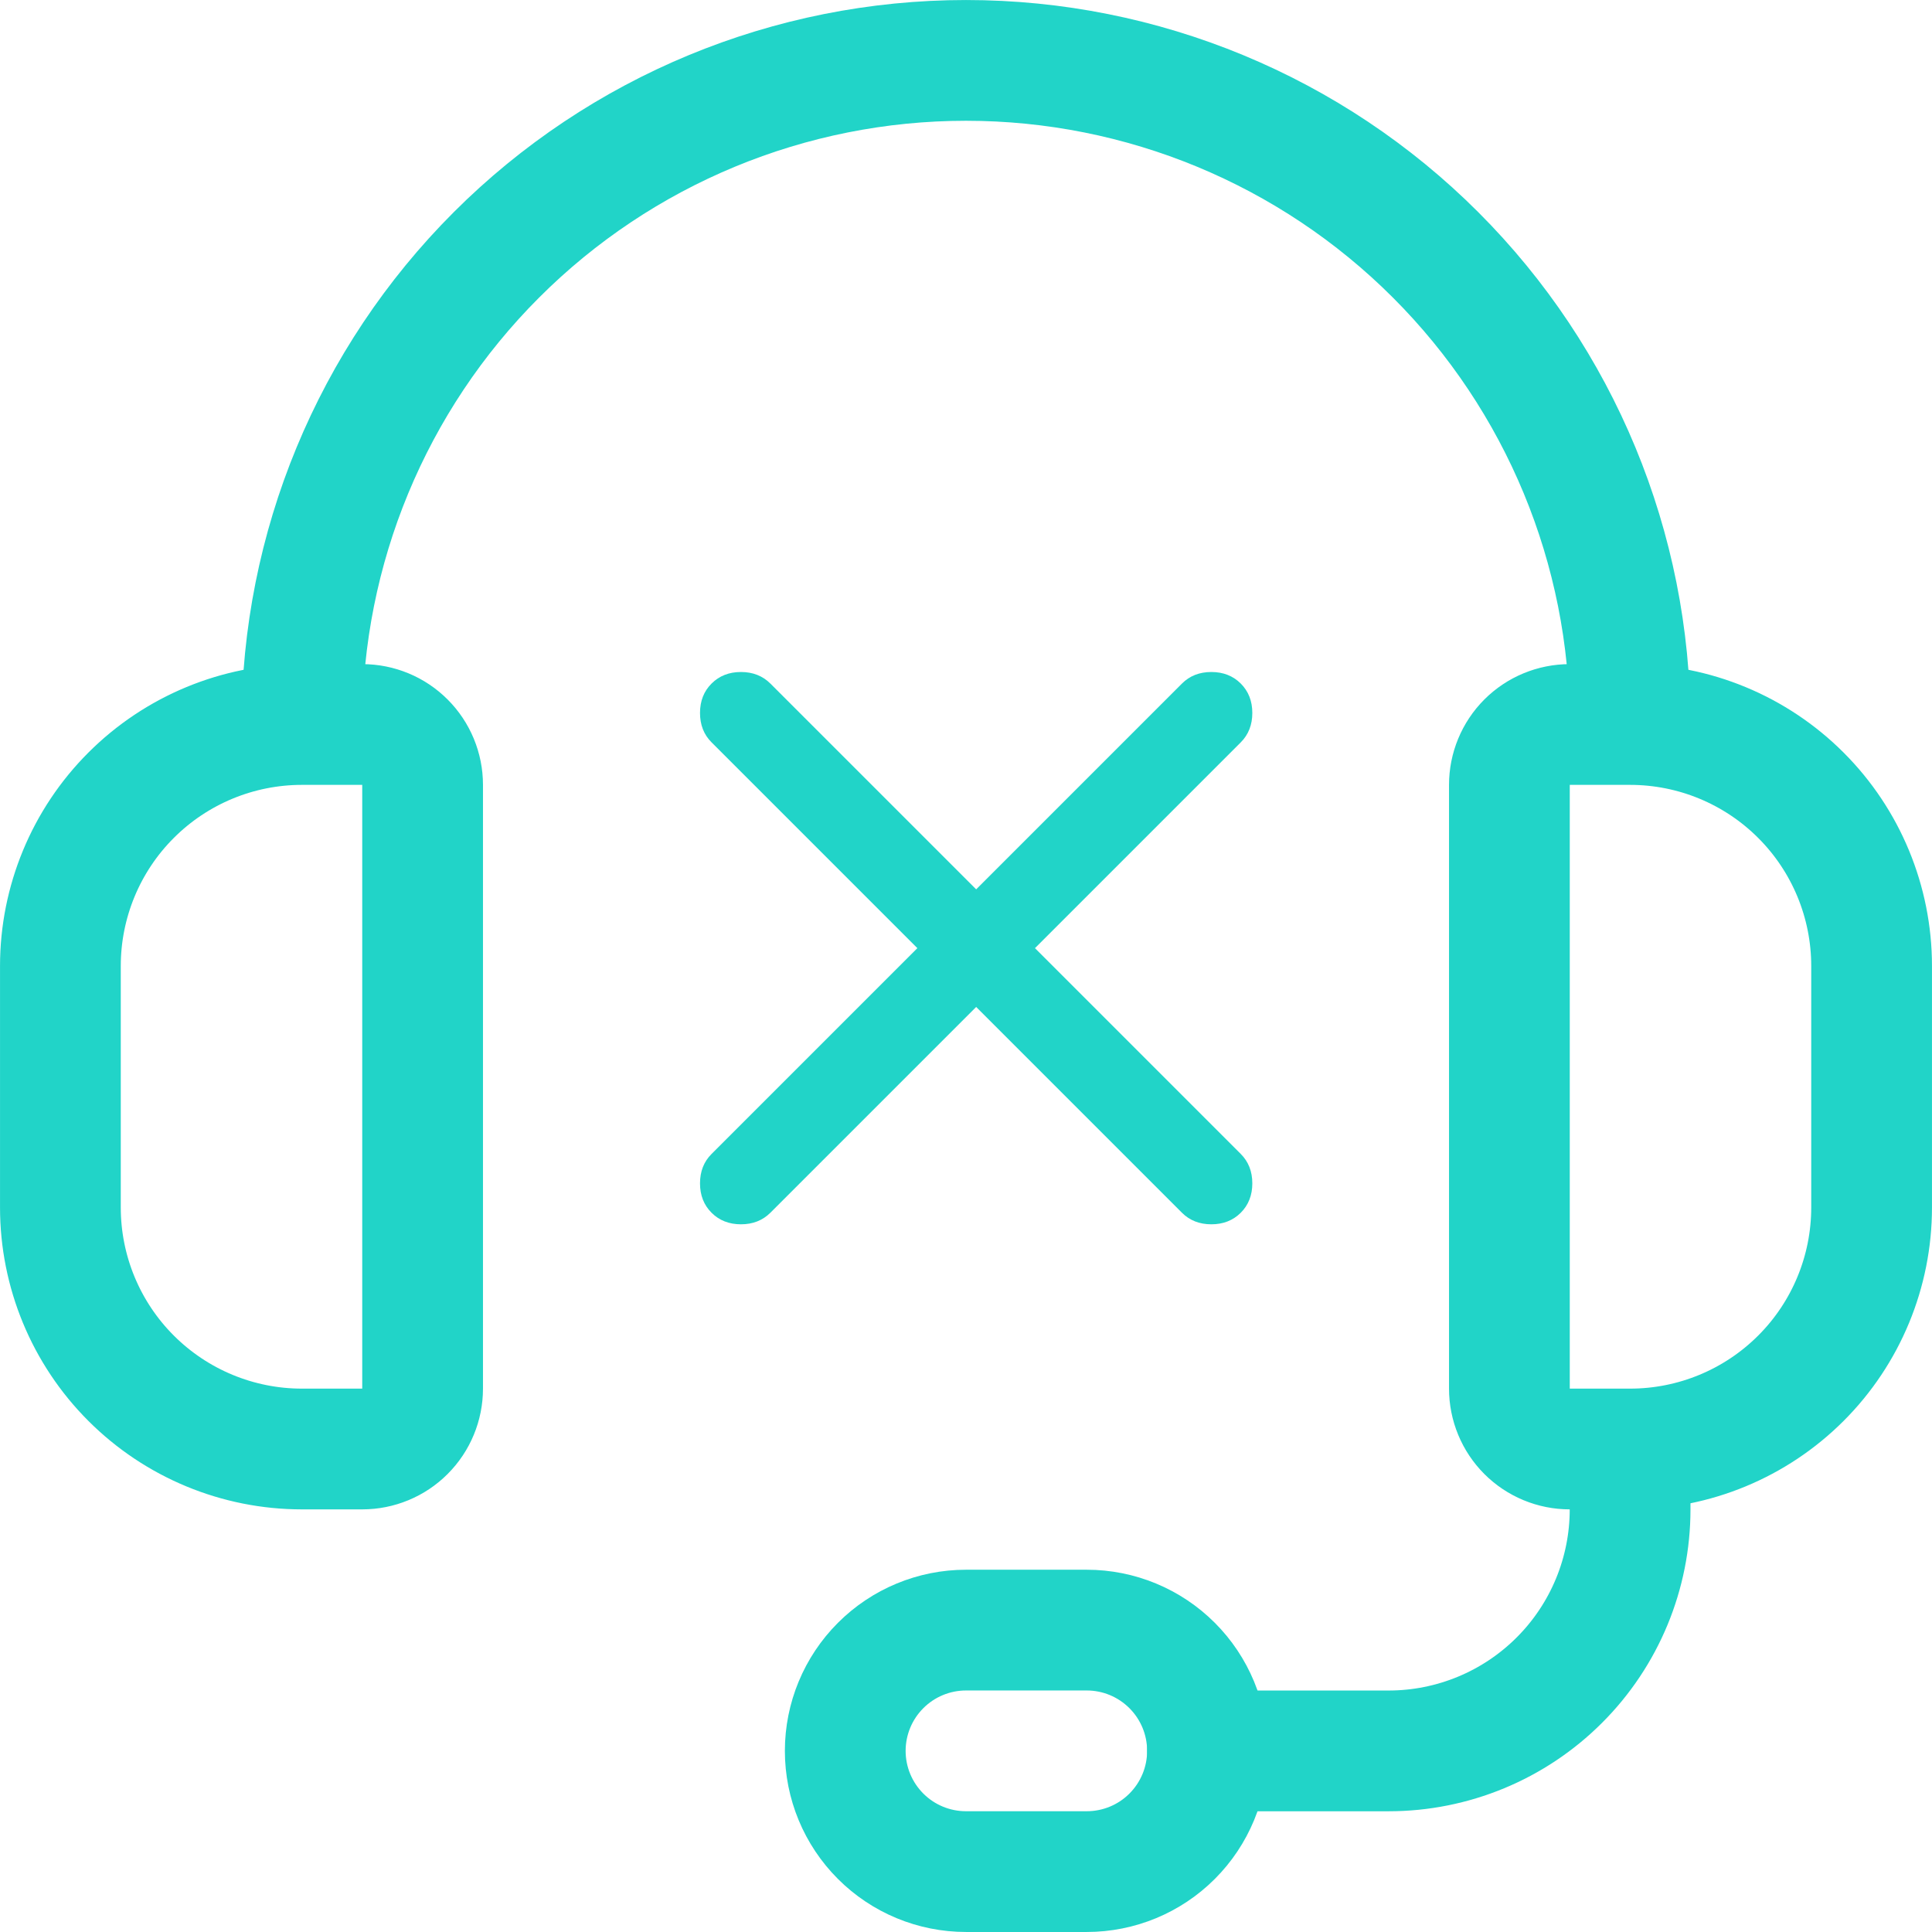
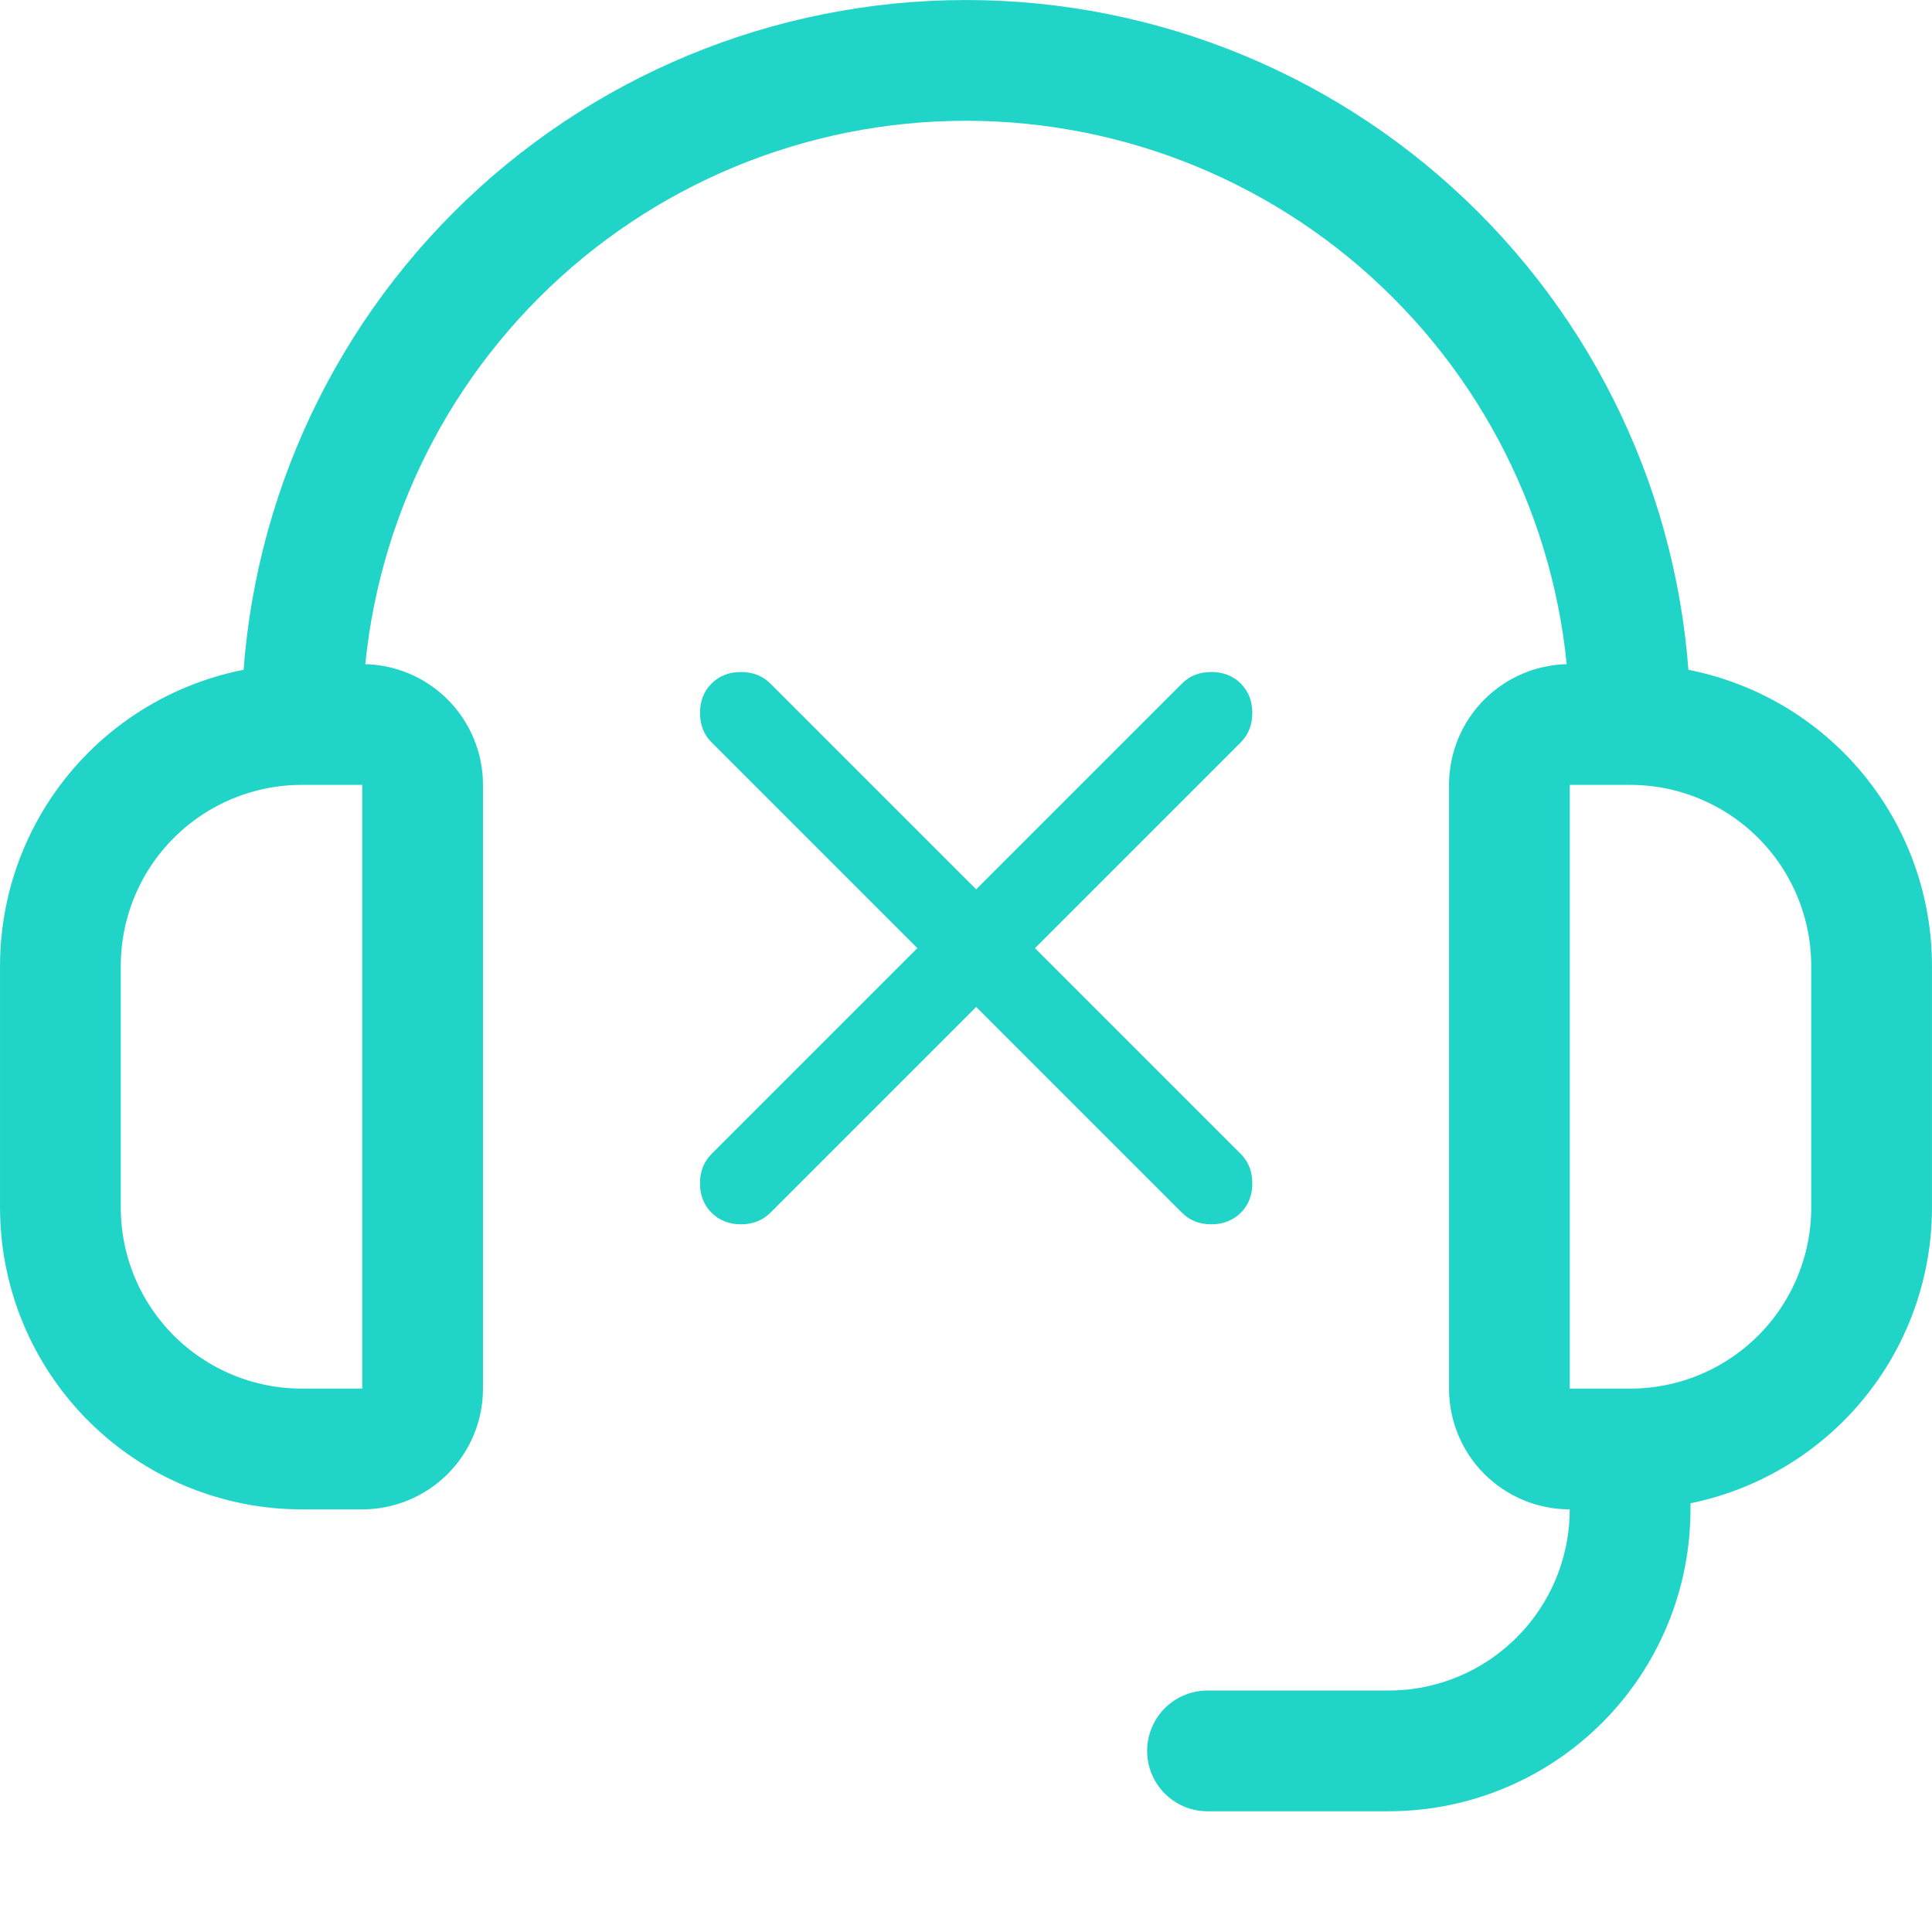
<svg xmlns="http://www.w3.org/2000/svg" width="46" height="46" viewBox="0 0 46 46" fill="none">
  <g clip-path="url(#clip0_150_74)">
    <path d="M7.188 17.25C5.663 17.25 4.2 17.856 3.122 18.934C2.043 20.012 1.438 21.475 1.438 23V28.75C1.438 30.275 2.043 31.738 3.122 32.816C4.2 33.894 5.663 34.5 7.188 34.5H8.625C9.006 34.5 9.372 34.349 9.641 34.079C9.911 33.809 10.062 33.444 10.062 33.062V18.688C10.062 18.306 9.911 17.941 9.641 17.671C9.372 17.401 9.006 17.25 8.625 17.25H7.188ZM7.188 17.25C7.188 13.056 8.853 9.034 11.819 6.069C14.784 3.103 18.806 1.438 23 1.438C27.194 1.438 31.216 3.103 34.181 6.069C37.147 9.034 38.812 13.056 38.812 17.25M38.812 34.5H37.375C36.994 34.5 36.628 34.349 36.358 34.079C36.089 33.809 35.938 33.444 35.938 33.062V18.688C35.938 18.306 36.089 17.941 36.358 17.671C36.628 17.401 36.994 17.25 37.375 17.25H38.812M38.812 34.5C40.337 34.5 41.8 33.894 42.878 32.816C43.957 31.738 44.562 30.275 44.562 28.75V23C44.562 21.475 43.957 20.012 42.878 18.934C41.8 17.856 40.337 17.25 38.812 17.25M38.812 34.5V35.938C38.812 37.462 38.207 38.925 37.128 40.003C36.05 41.082 34.587 41.688 33.062 41.688H28.75" stroke="#21D4C8" stroke-width="2.875" stroke-linecap="round" stroke-linejoin="round" />
-     <path d="M25.875 44.562H23C22.238 44.562 21.506 44.26 20.967 43.72C20.428 43.181 20.125 42.45 20.125 41.688C20.125 40.925 20.428 40.194 20.967 39.655C21.506 39.115 22.238 38.812 23 38.812H25.875C26.637 38.812 27.369 39.115 27.908 39.655C28.447 40.194 28.75 40.925 28.75 41.688C28.75 42.45 28.447 43.181 27.908 43.72C27.369 44.26 26.637 44.562 25.875 44.562Z" stroke="#21D4C8" stroke-width="2.875" stroke-linecap="round" stroke-linejoin="round" />
    <path d="M23.242 23.975L18.342 28.875C18.158 29.058 17.925 29.15 17.642 29.15C17.358 29.15 17.125 29.058 16.942 28.875C16.758 28.692 16.667 28.458 16.667 28.175C16.667 27.892 16.758 27.658 16.942 27.475L21.842 22.575L16.942 17.675C16.758 17.492 16.667 17.258 16.667 16.975C16.667 16.692 16.758 16.458 16.942 16.275C17.125 16.092 17.358 16 17.642 16C17.925 16 18.158 16.092 18.342 16.275L23.242 21.175L28.142 16.275C28.325 16.092 28.558 16 28.842 16C29.125 16 29.358 16.092 29.542 16.275C29.725 16.458 29.817 16.692 29.817 16.975C29.817 17.258 29.725 17.492 29.542 17.675L24.642 22.575L29.542 27.475C29.725 27.658 29.817 27.892 29.817 28.175C29.817 28.458 29.725 28.692 29.542 28.875C29.358 29.058 29.125 29.15 28.842 29.15C28.558 29.15 28.325 29.058 28.142 28.875L23.242 23.975Z" fill="#21D4C8" />
  </g>
  <defs>
    <clipPath id="clip0_150_74">
      <rect width="46" height="46" fill="white" />
    </clipPath>
  </defs>
</svg>